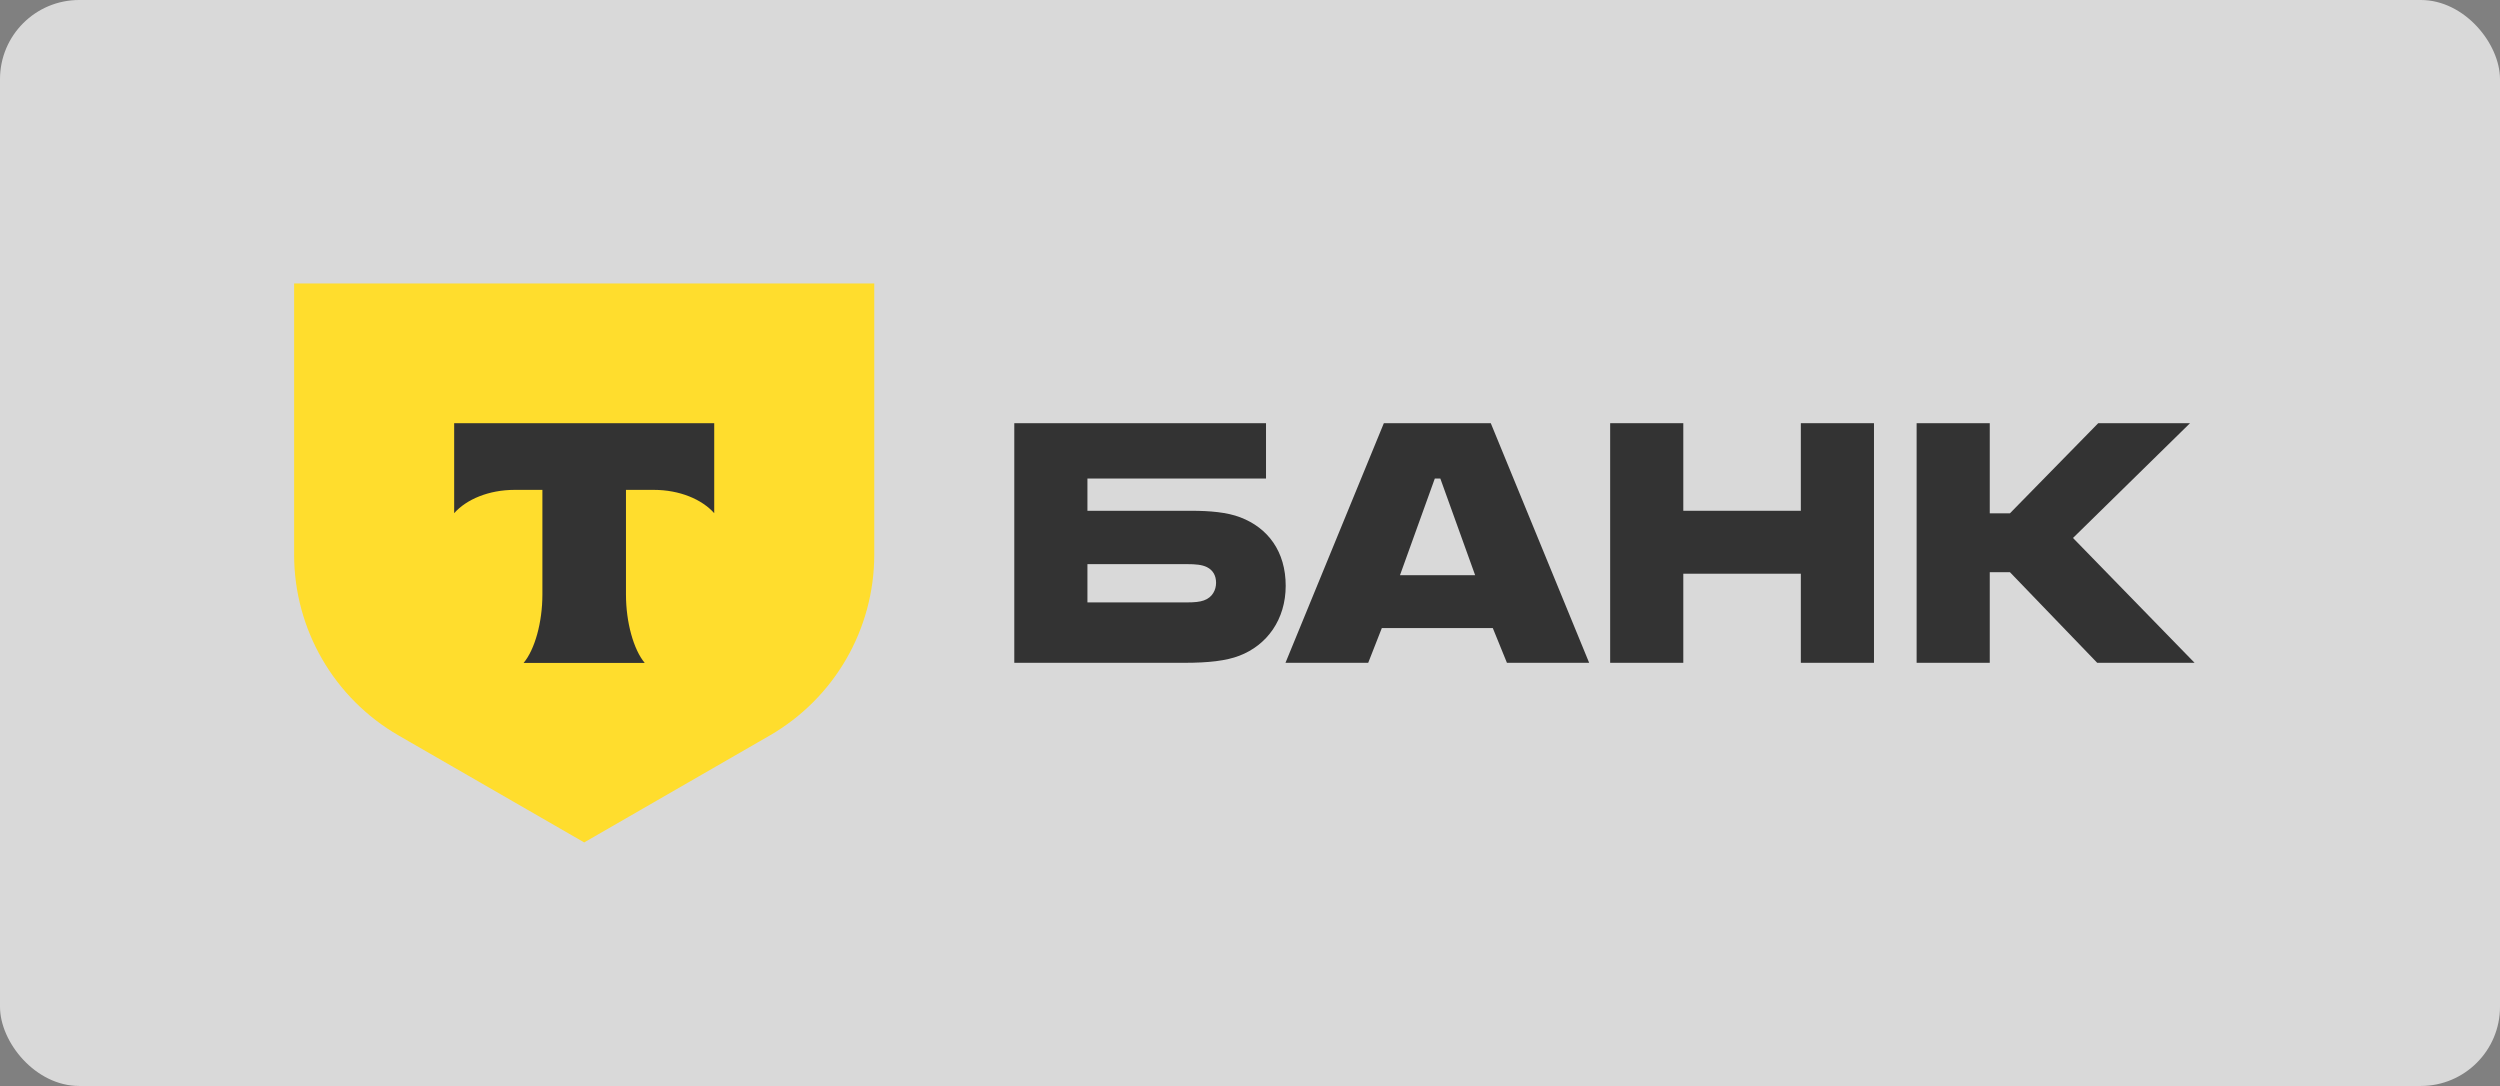
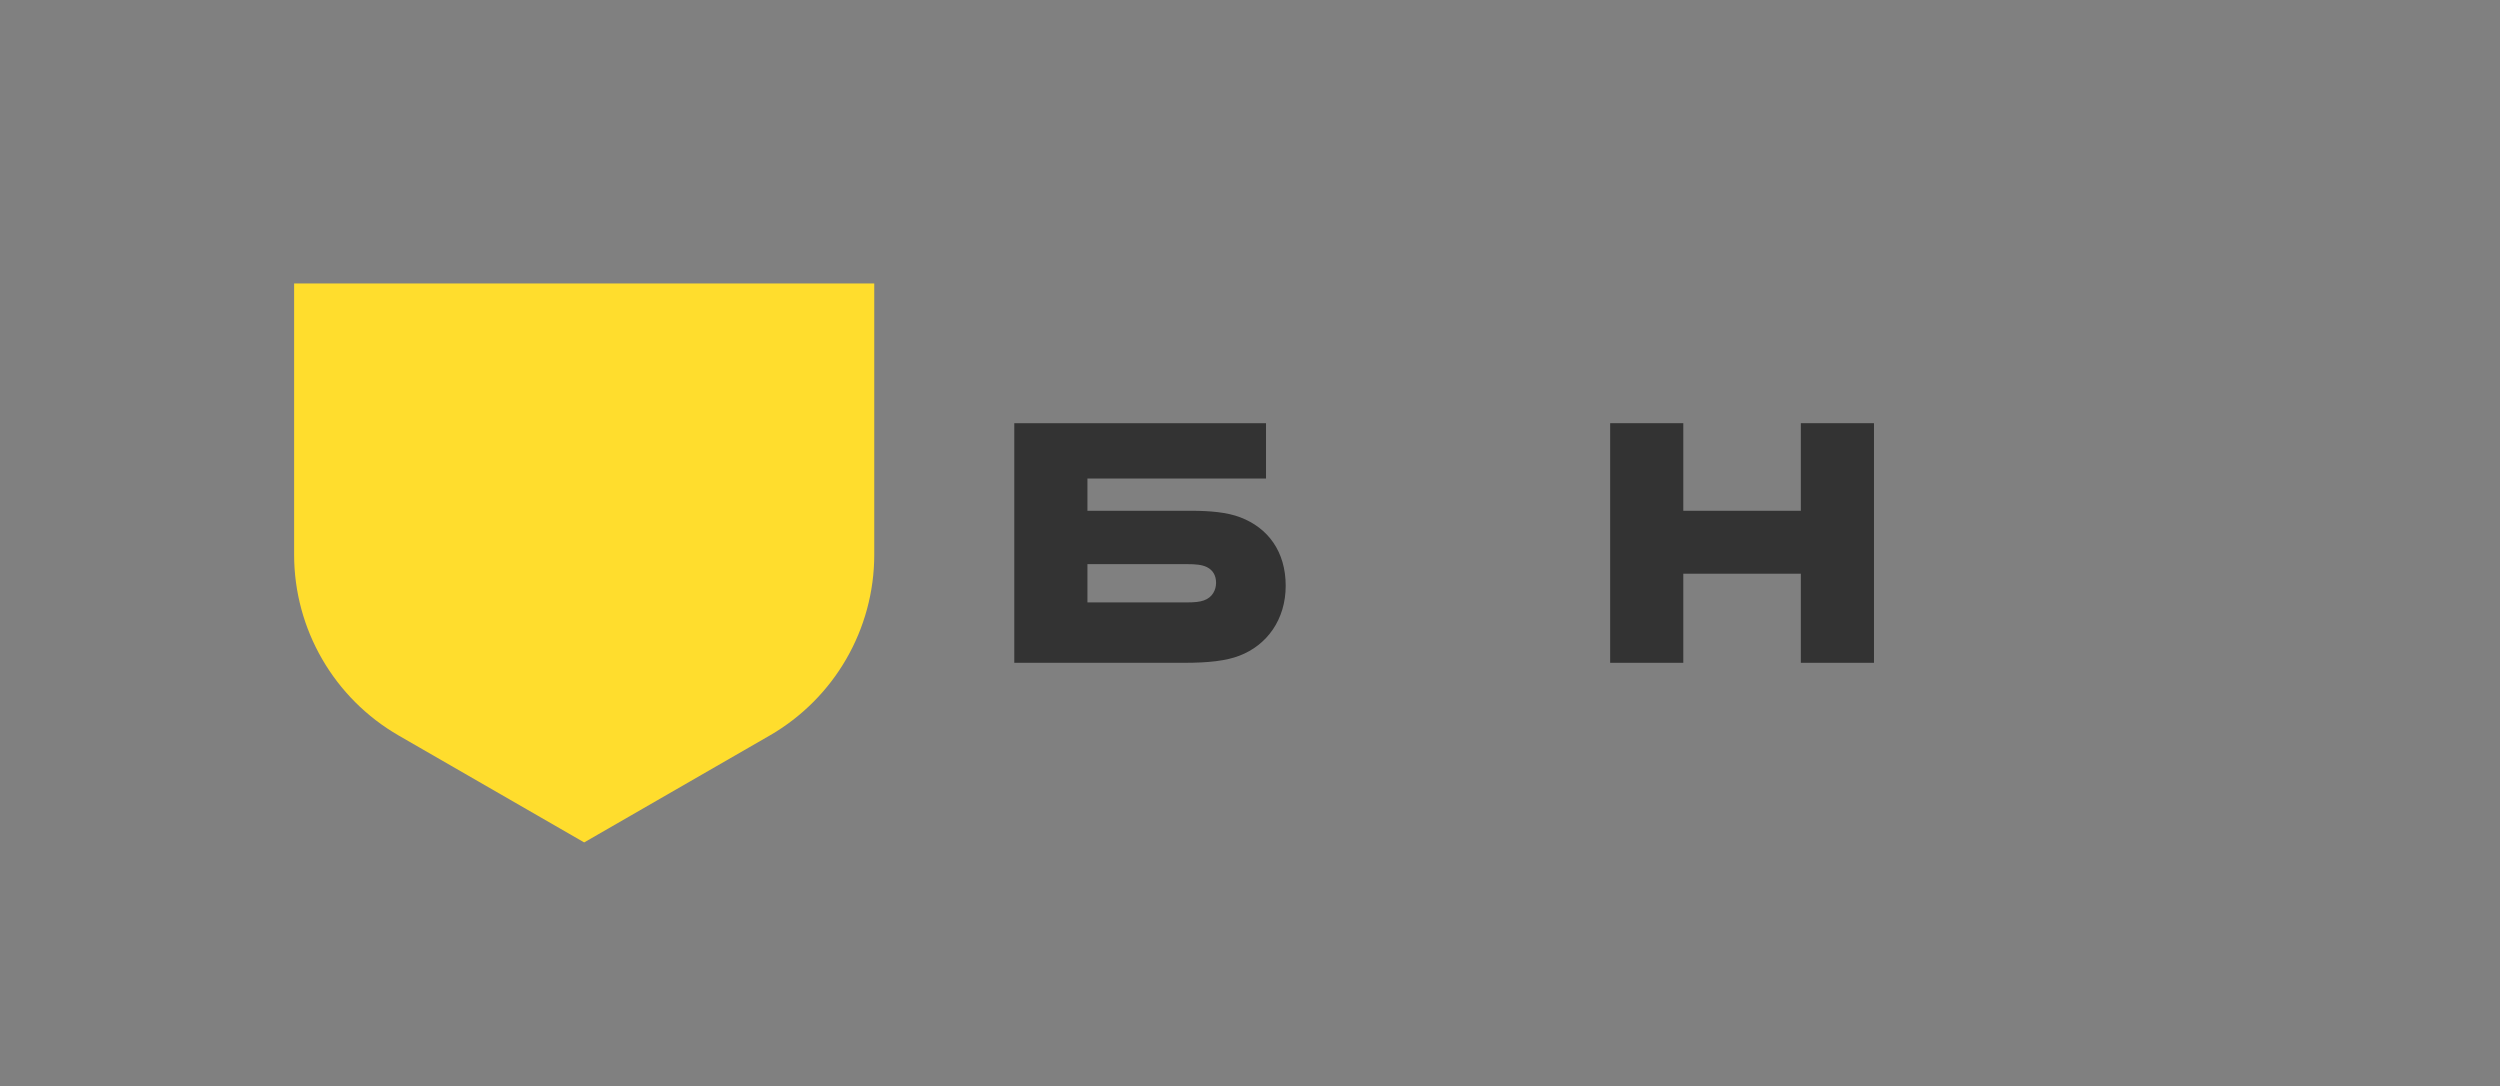
<svg xmlns="http://www.w3.org/2000/svg" width="221" height="96" viewBox="0 0 221 96" fill="none">
  <rect x="0" y="0" width="221" height="96" fill="#808080" stroke="none" />
-   <rect width="221" height="96" rx="7" fill="white" fill-opacity="0.7" />
  <path d="M109.641 45.731C108.482 45.286 106.966 45.153 105.316 45.153H96.129V42.305H111.915V37.41H89.663V58.592H104.736C106.832 58.592 108.392 58.414 109.552 57.969C112.005 57.034 113.655 54.765 113.655 51.783C113.655 48.758 112.094 46.666 109.641 45.731ZM106.43 53.074C106.074 53.208 105.583 53.252 104.959 53.252H96.129V49.87H104.959C105.672 49.87 106.252 49.915 106.698 50.137C107.233 50.404 107.501 50.894 107.501 51.516C107.501 52.139 107.189 52.807 106.43 53.074Z" fill="#333333" />
-   <path d="M131.785 37.41H122.332L113.636 58.592H120.949L122.153 55.522H131.964L133.213 58.592H140.481L131.785 37.41ZM123.758 50.849L126.836 42.305H127.326L130.403 50.849H123.758Z" fill="#333333" />
  <path d="M148.804 50.716V58.592H142.338V37.41H148.804V45.153H159.194V37.41H165.66V58.592H159.194V50.716H148.804Z" fill="#333333" />
-   <path d="M175.895 50.582V58.592H169.429V37.41H175.895V45.376H177.679L185.483 37.41H193.598L183.253 47.556L194 58.592H185.393L177.679 50.582H175.895Z" fill="#333333" />
  <path d="M26 25.059H77.284V49.032C77.284 55.63 73.757 61.727 68.031 65.026L51.642 74.47L35.253 65.026C29.527 61.727 26 55.63 26 49.032L26 25.059Z" fill="#FFDD2D" />
-   <path fill-rule="evenodd" clip-rule="evenodd" d="M40.148 37.41V45.365C41.237 44.136 43.219 43.305 45.486 43.305H47.948V52.553C47.948 55.013 47.278 57.422 46.284 58.606H56.996C56.005 57.42 55.336 55.014 55.336 52.557V43.305H57.799C60.065 43.305 62.047 44.136 63.137 45.365V37.41H40.148Z" fill="#333333" />
</svg>